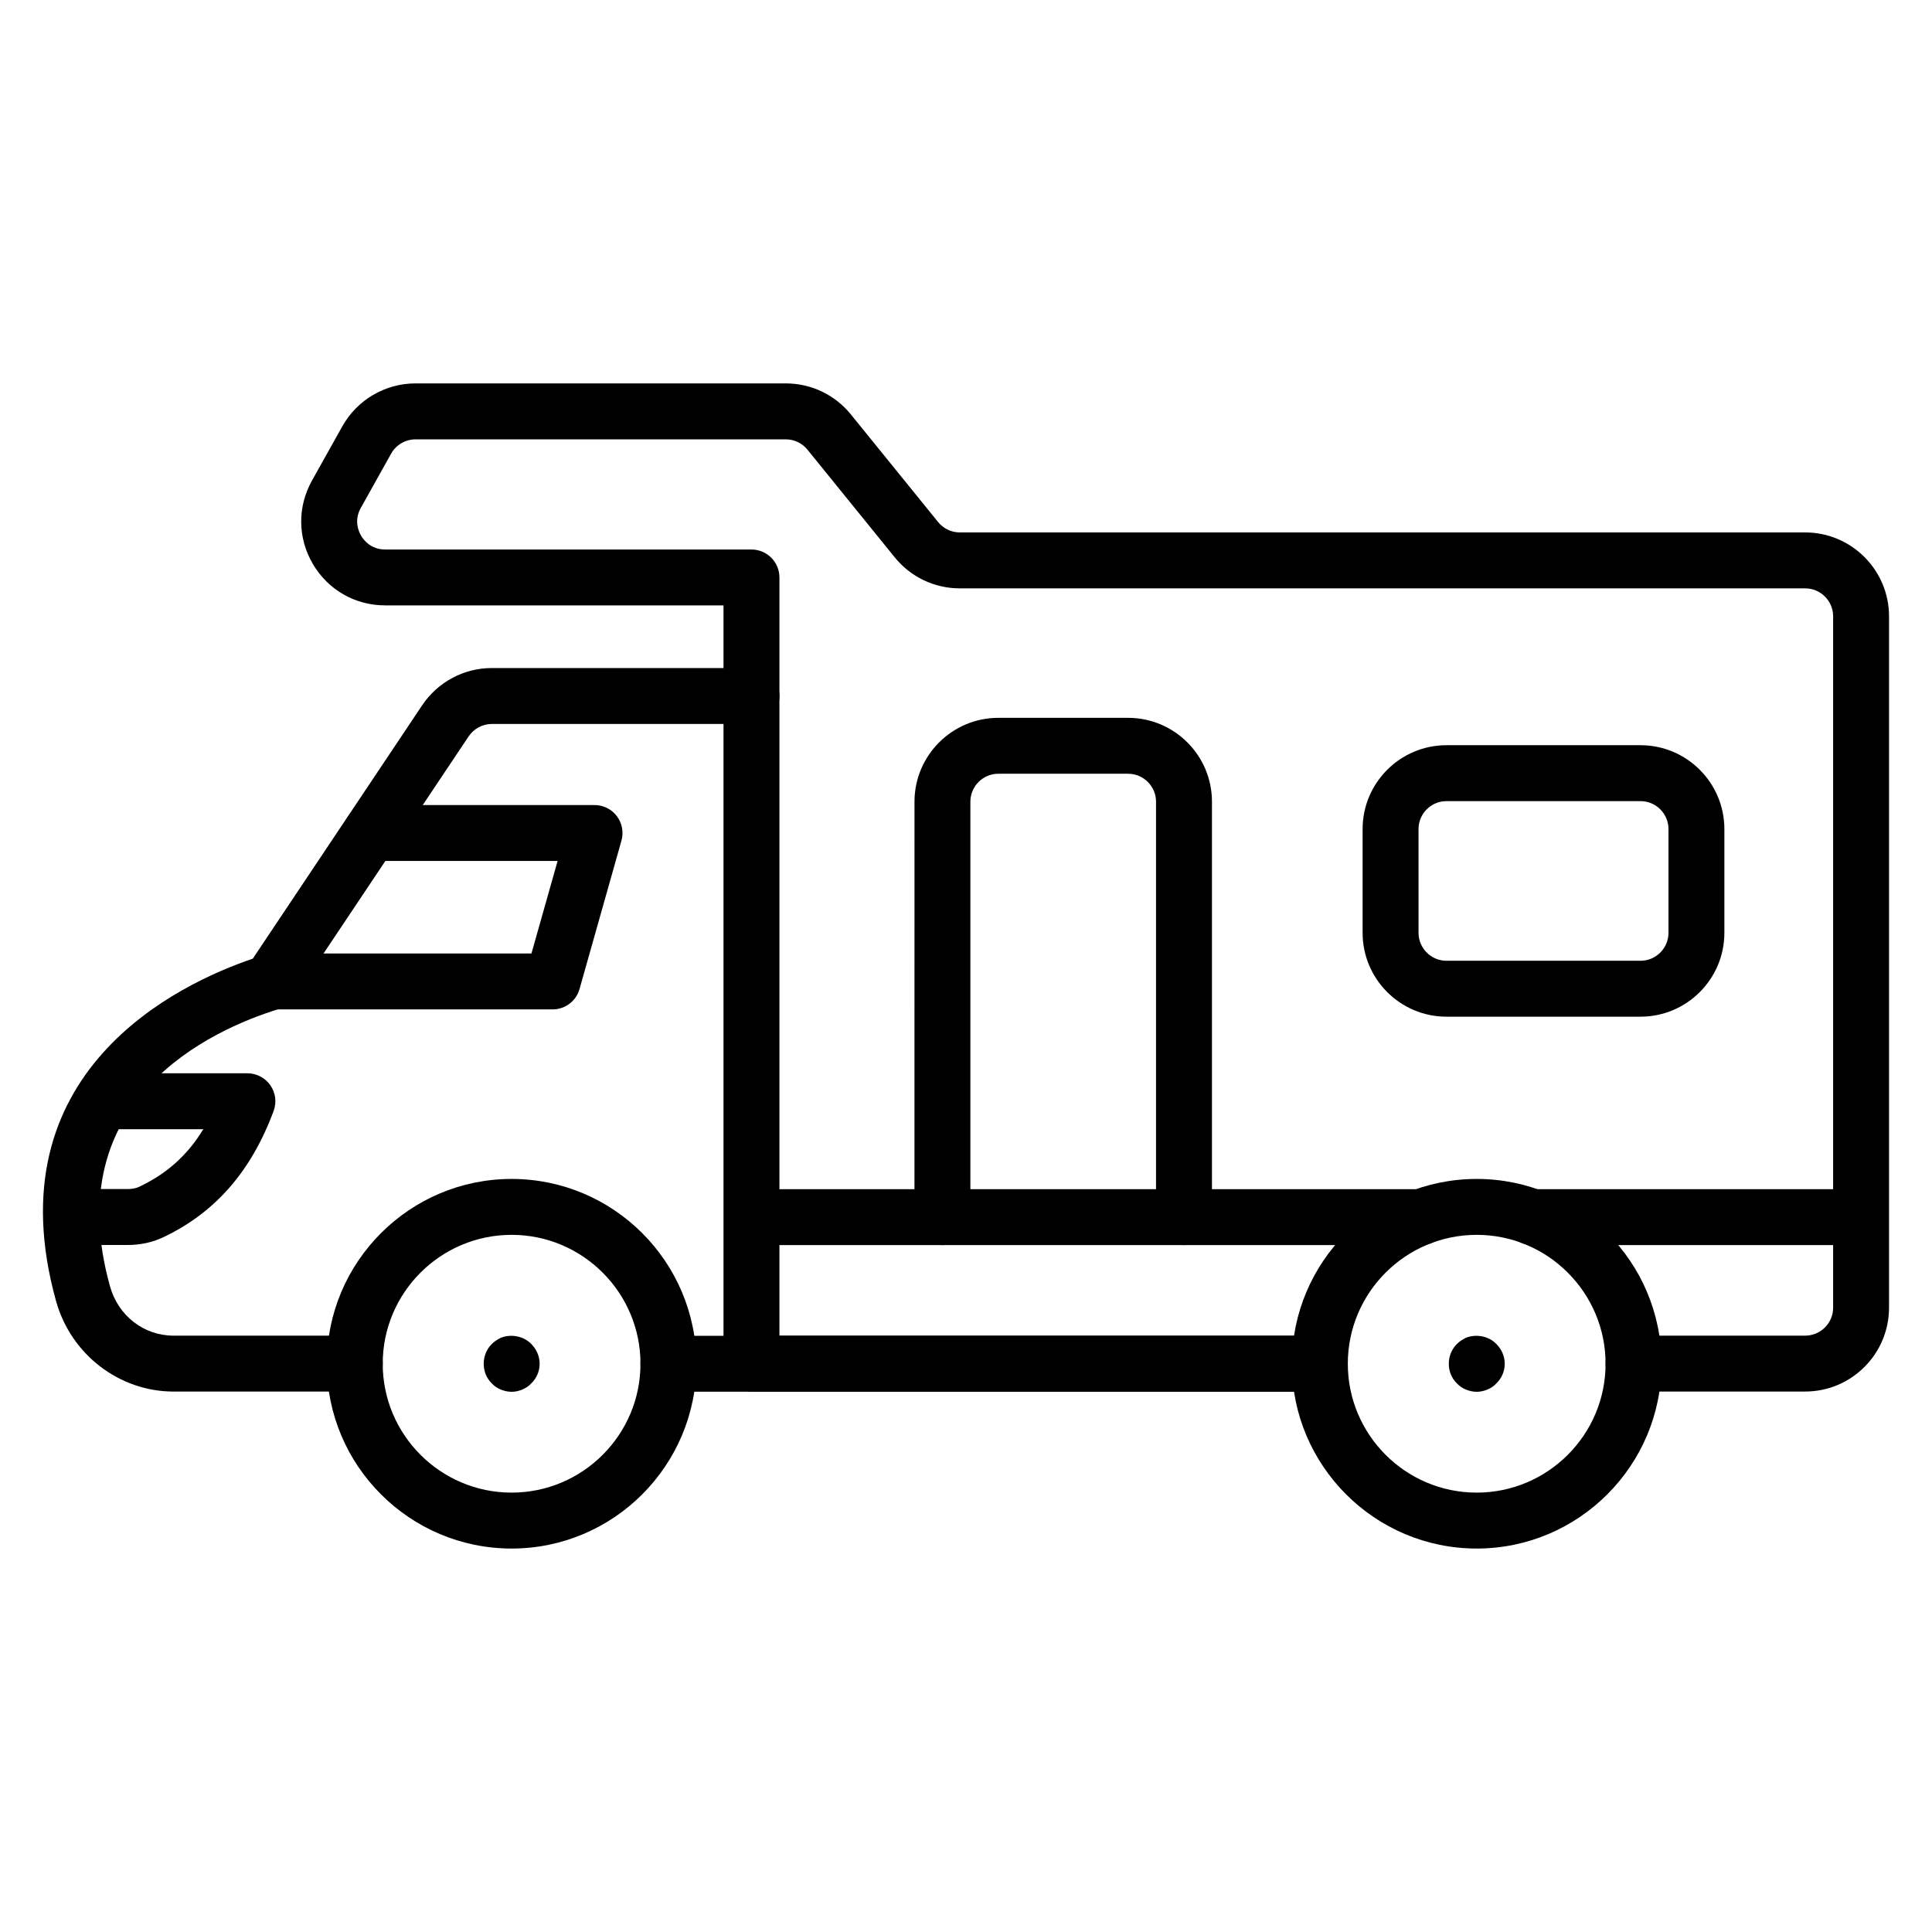
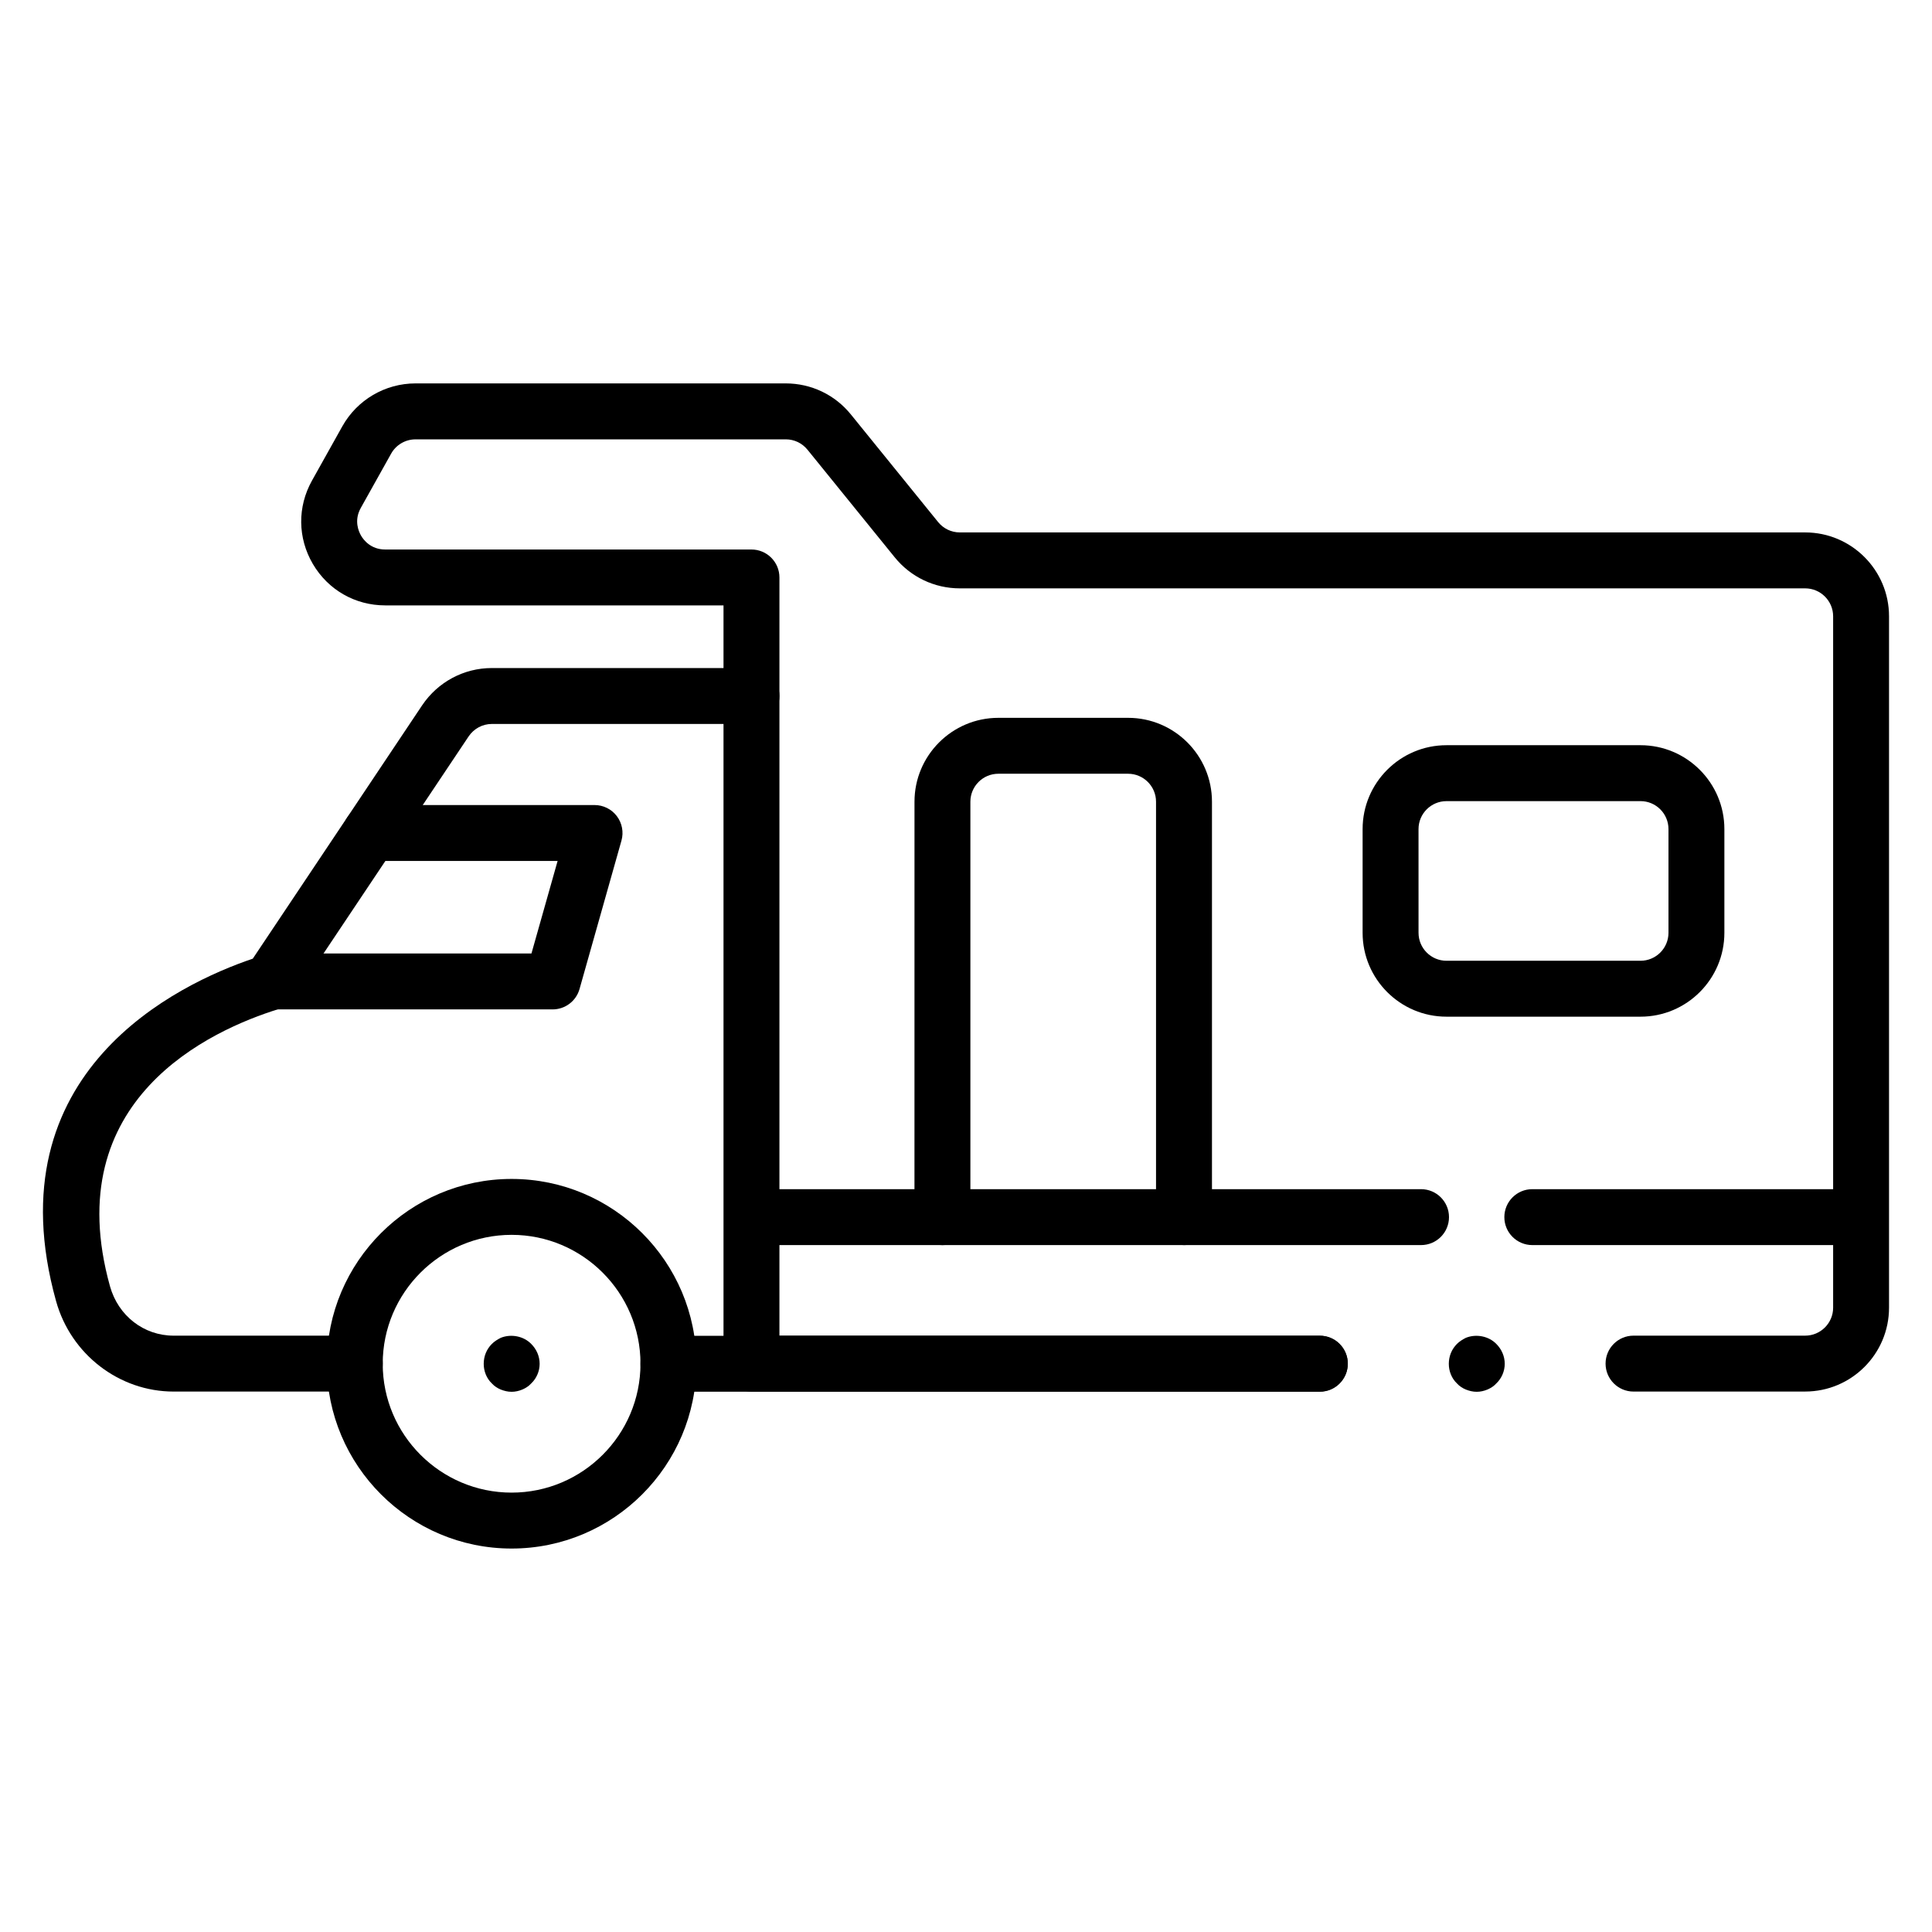
<svg xmlns="http://www.w3.org/2000/svg" fill="#000000" width="800px" height="800px" version="1.1" viewBox="144 144 512 512">
  <g>
    <path d="m493.77 512.82h-172.63c-4.09 0-7.41-3.316-7.41-7.41 0-4.09 3.316-7.41 7.41-7.41h172.63c4.09 0 7.41 3.316 7.41 7.41-0.004 4.09-3.32 7.41-7.41 7.41z" />
    <path d="m238.02 512.78h-48.012c-14.406 0-27.211-9.844-31.141-23.941-16.977-60.957 32.559-84.156 52.121-90.781l44.879-67.137c4.168-6.195 11.062-9.883 18.457-9.883h68.828c4.09 0 7.41 3.316 7.41 7.41 0 4.09-3.316 7.41-7.41 7.41h-68.828c-2.453 0-4.754 1.242-6.144 3.316l-46.297 69.258c-0.945 1.414-2.348 2.461-3.973 2.961-18.055 5.586-58.562 23.922-44.766 73.473 2.184 7.832 8.961 13.098 16.867 13.098h48.012c4.09 0 7.41 3.316 7.41 7.41-0.004 4.09-3.324 7.406-7.414 7.406z" />
-     <path d="m177.84 473.93h-12.91c-4.09 0-7.41-3.316-7.41-7.41 0-4.09 3.316-7.41 7.41-7.41h12.906c1.16 0 2.203-0.203 3.012-0.582 7.305-3.445 12.793-8.316 17.031-15.277h-23.688c-4.09 0-7.41-3.316-7.41-7.41 0-4.09 3.316-7.41 7.41-7.41h35.379c2.426 0 4.699 1.188 6.082 3.18 1.387 1.988 1.707 4.531 0.863 6.809-5.957 16.047-15.555 27.008-29.348 33.512-2.769 1.309-5.996 2-9.328 2z" />
-     <path d="m535.34 554.38c-27.004 0-48.973-21.969-48.973-48.977 0-27.004 21.969-48.973 48.973-48.973 27.004 0 48.977 21.969 48.977 48.973s-21.973 48.977-48.977 48.977zm0-83.133c-18.832 0-34.156 15.32-34.156 34.156 0 18.832 15.32 34.156 34.156 34.156 18.832 0 34.156-15.324 34.156-34.156s-15.324-34.156-34.156-34.156z" />
    <path d="m279.58 554.38c-27.004 0-48.973-21.969-48.973-48.977 0-27.004 21.969-48.973 48.973-48.973s48.977 21.969 48.977 48.973-21.969 48.977-48.977 48.977zm0-83.133c-18.832 0-34.156 15.32-34.156 34.156 0 18.832 15.32 34.156 34.156 34.156 18.832 0 34.156-15.324 34.156-34.156s-15.324-34.156-34.156-34.156z" />
    <path d="m279.6 512.84c-1.039 0-1.926-0.223-2.891-0.594-0.887-0.371-1.703-0.891-2.371-1.633-1.406-1.336-2.148-3.258-2.148-5.184 0-2 0.742-3.852 2.148-5.266 0.664-0.664 1.484-1.184 2.371-1.629 2.742-1.109 6.078-0.445 8.078 1.629 1.406 1.41 2.223 3.262 2.223 5.266 0 1.926-0.812 3.848-2.223 5.184-0.668 0.742-1.484 1.258-2.375 1.633-0.887 0.371-1.852 0.594-2.812 0.594z" />
    <path d="m535.36 512.84c-1.039 0-1.926-0.223-2.891-0.594-0.887-0.371-1.703-0.891-2.371-1.633-1.406-1.336-2.148-3.258-2.148-5.184 0-2 0.742-3.852 2.148-5.266 0.664-0.664 1.484-1.184 2.371-1.629 2.742-1.109 6.078-0.445 8.078 1.629 1.406 1.41 2.223 3.262 2.223 5.266 0 1.926-0.812 3.848-2.223 5.184-0.668 0.742-1.484 1.258-2.375 1.633-0.887 0.371-1.852 0.594-2.812 0.594z" />
    <path d="m622.39 512.78h-45.488c-4.09 0-7.41-3.316-7.41-7.41 0-4.09 3.316-7.41 7.41-7.41h45.488c4.086 0 7.41-3.324 7.41-7.41v-183.22c0-4.086-3.324-7.41-7.41-7.41h-224.02c-6.731 0-13.023-3-17.262-8.23l-23.117-28.516c-1.414-1.746-3.508-2.746-5.754-2.746l-98.121 0.004c-2.68 0-5.16 1.453-6.465 3.793l-8.035 14.375c-1.871 3.344-0.566 6.262 0.074 7.363 0.645 1.102 2.562 3.66 6.391 3.66h97.066c4.09 0 7.41 3.316 7.41 7.41v200.93h143.21c4.09 0 7.41 3.316 7.41 7.41 0 4.09-3.316 7.41-7.41 7.41h-150.62c-4.09 0-7.41-3.316-7.41-7.41v-200.94h-89.656c-7.969 0-15.137-4.106-19.172-10.98-4.035-6.879-4.121-15.133-0.23-22.09l8.035-14.375c3.926-7.023 11.359-11.383 19.402-11.383h98.117c6.738 0 13.035 3.004 17.27 8.238l23.109 28.508c1.414 1.742 3.512 2.746 5.754 2.746h224.02c12.258 0 22.227 9.969 22.227 22.227v183.22c0.004 12.258-9.965 22.227-22.223 22.227z" />
    <path d="m633.43 473.96h-83.352c-4.09 0-7.41-3.316-7.41-7.41 0-4.09 3.316-7.41 7.41-7.41h83.352c4.09 0 7.41 3.316 7.41 7.41-0.004 4.094-3.32 7.41-7.41 7.41z" />
    <path d="m520.59 473.96h-176.32c-4.09 0-7.41-3.316-7.41-7.41 0-4.09 3.316-7.41 7.41-7.41h176.32c4.09 0 7.41 3.316 7.41 7.41s-3.32 7.41-7.41 7.41z" />
    <path d="m457.77 473.96c-4.09 0-7.41-3.316-7.41-7.41v-110.09c0-4.086-3.324-7.41-7.41-7.41h-34.379c-4.086 0-7.41 3.324-7.41 7.41v110.1c0 4.09-3.316 7.41-7.41 7.41-4.09 0-7.41-3.316-7.41-7.41l0.008-110.1c0-12.258 9.969-22.227 22.227-22.227h34.379c12.258 0 22.227 9.969 22.227 22.227v110.1c0 4.09-3.316 7.406-7.41 7.406z" />
    <path d="m578.75 413.43h-51.418c-12.258 0-22.227-9.969-22.227-22.227v-27.488c0-12.258 9.969-22.227 22.227-22.227h51.418c12.258 0 22.227 9.969 22.227 22.227v27.488c0 12.258-9.969 22.227-22.227 22.227zm-51.418-57.121c-4.086 0-7.41 3.324-7.41 7.41l0.004 27.484c0 4.086 3.324 7.41 7.41 7.41h51.418c4.086 0 7.41-3.324 7.41-7.41v-27.488c0-4.086-3.324-7.41-7.41-7.41z" />
    <path d="m290.45 411.5h-74.48c-4.09 0-7.41-3.316-7.41-7.41 0-4.09 3.316-7.41 7.41-7.41h68.871l6.93-24.516h-49.59c-4.09 0-7.41-3.316-7.41-7.41 0-4.09 3.316-7.41 7.41-7.41h59.383c2.324 0 4.508 1.09 5.906 2.938 1.398 1.852 1.852 4.25 1.223 6.488l-11.113 39.336c-0.898 3.191-3.812 5.394-7.129 5.394z" />
  </g>
</svg>